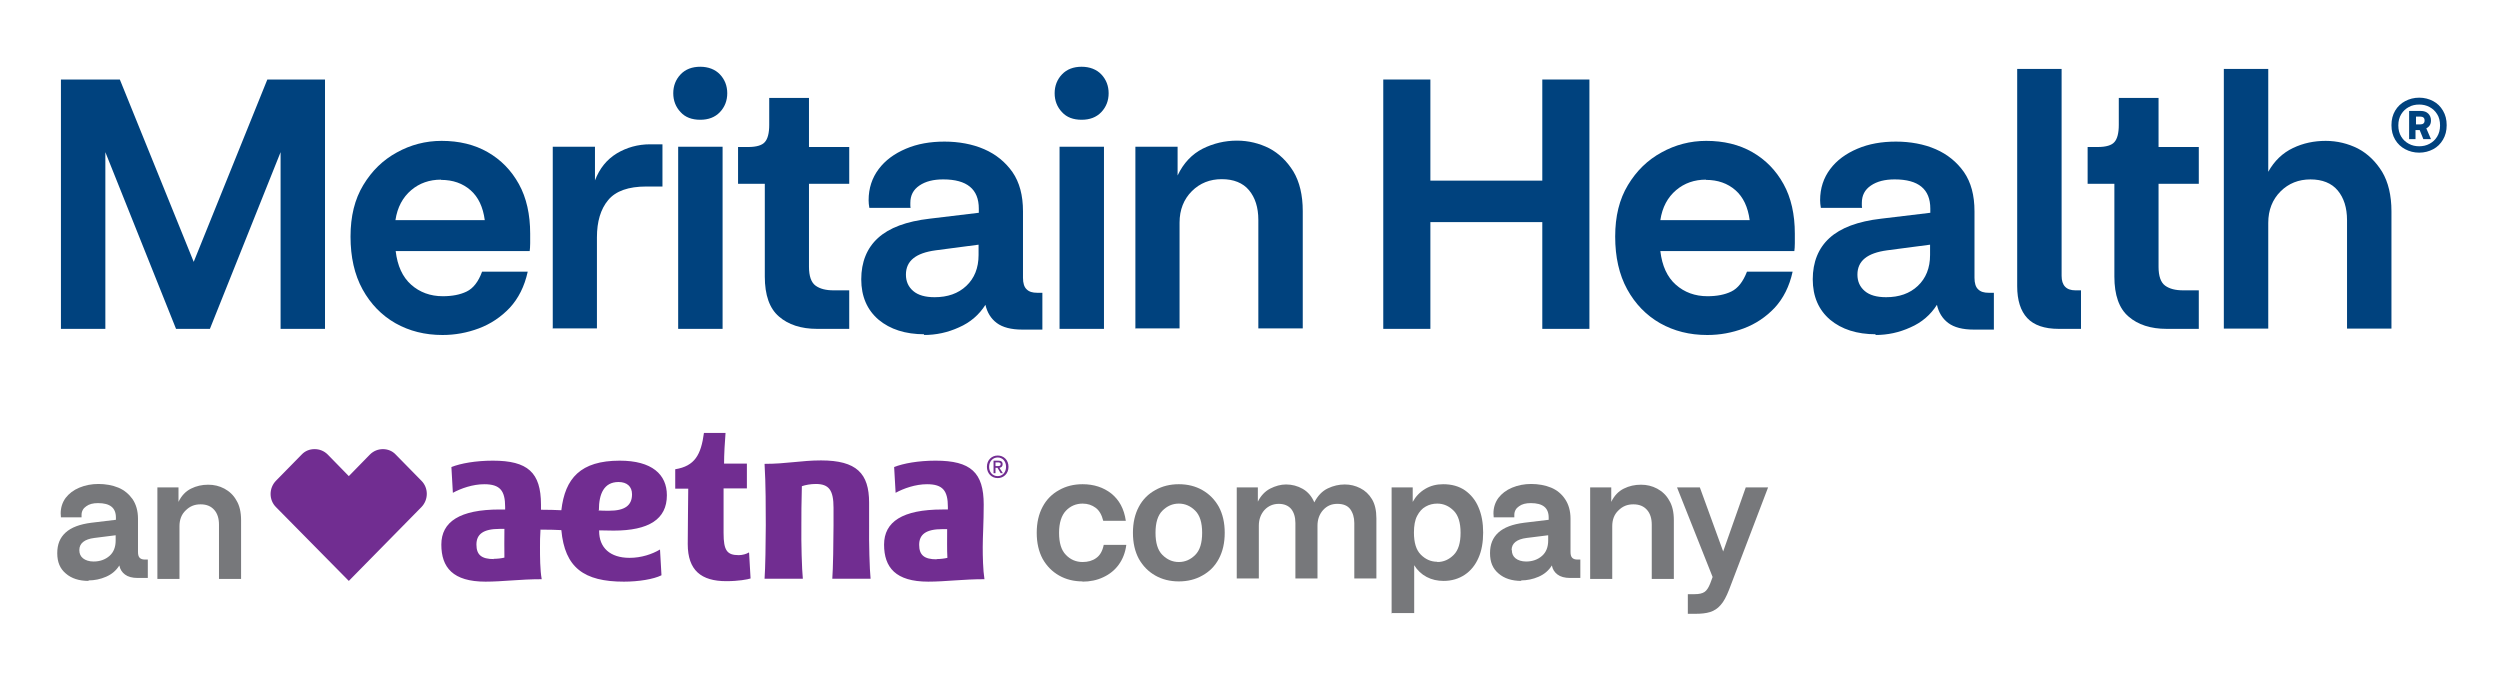
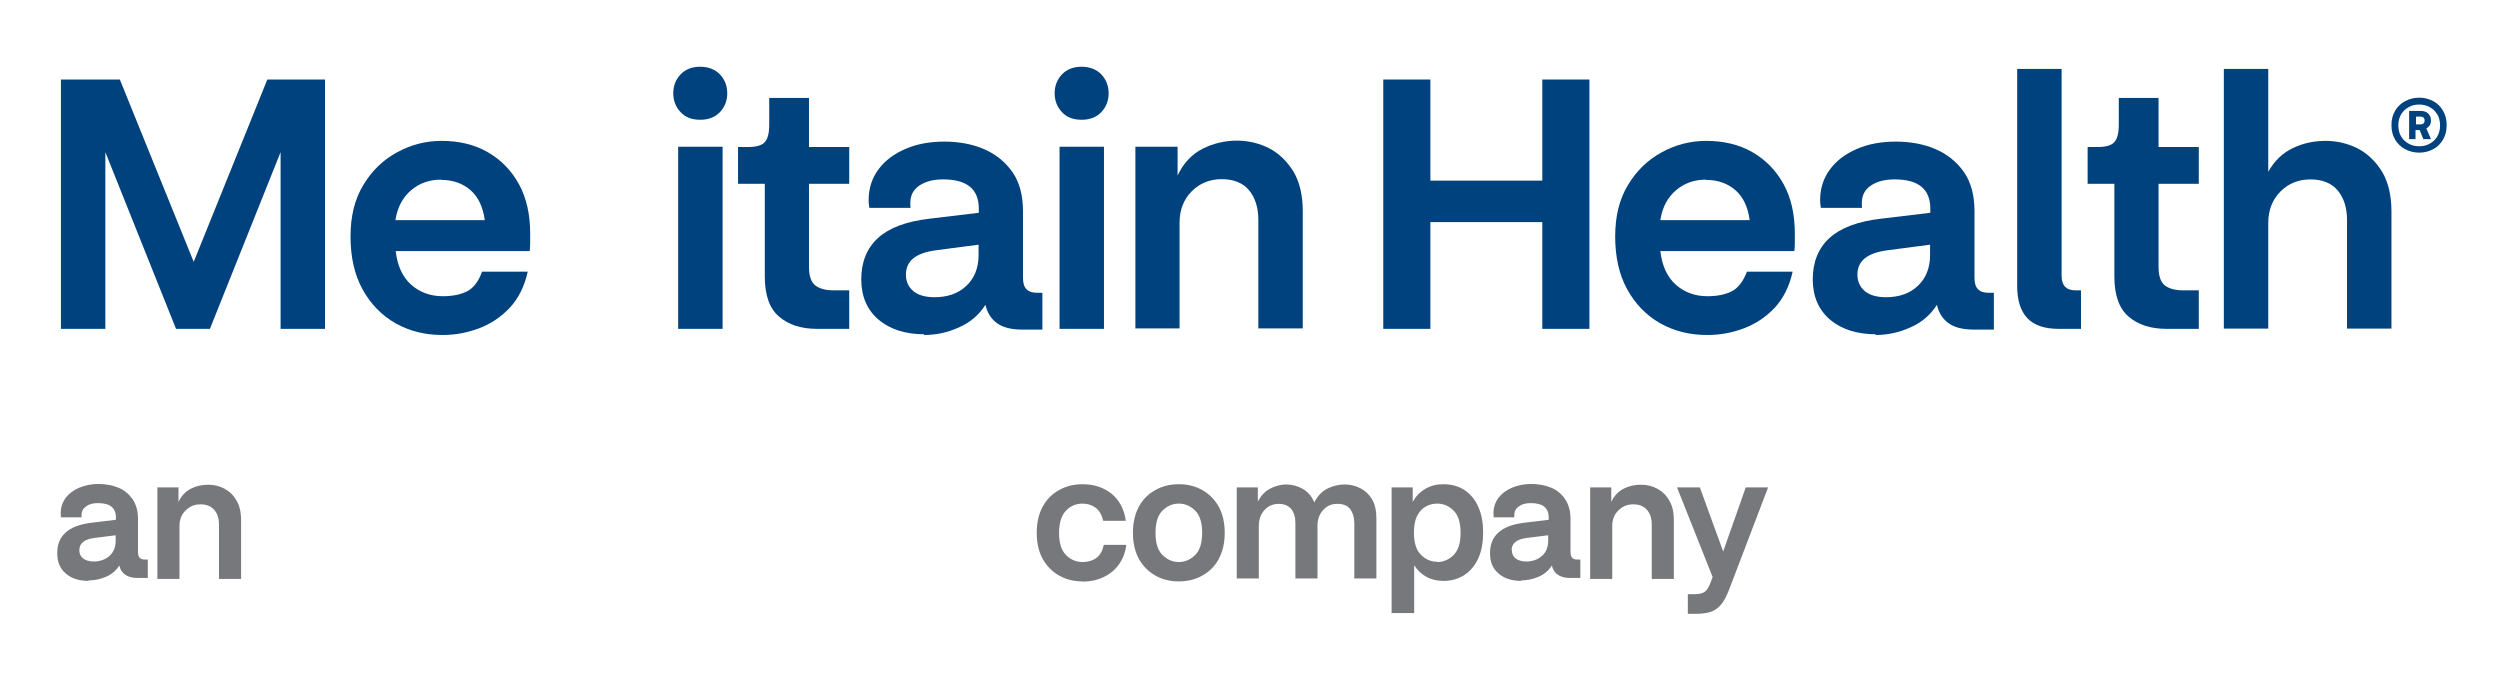
<svg xmlns="http://www.w3.org/2000/svg" id="Layer_166d667e6529e5" viewBox="0 0 101.52 28.24" aria-hidden="true" width="101px" height="28px">
  <defs>
    <linearGradient class="cerosgradient" data-cerosgradient="true" id="CerosGradient_ida7b6a849c" gradientUnits="userSpaceOnUse" x1="50%" y1="100%" x2="50%" y2="0%">
      <stop offset="0%" stop-color="#d1d1d1" />
      <stop offset="100%" stop-color="#d1d1d1" />
    </linearGradient>
    <linearGradient />
    <style>.cls-1-66d667e6529e5{clip-path:url(#clippath66d667e6529e5);}.cls-2-66d667e6529e5{fill:none;}.cls-2-66d667e6529e5,.cls-3-66d667e6529e5,.cls-4-66d667e6529e5,.cls-5-66d667e6529e5{stroke-width:0px;}.cls-6-66d667e6529e5{clip-path:url(#clippath-166d667e6529e5);}.cls-7-66d667e6529e5{clip-path:url(#clippath-266d667e6529e5);}.cls-3-66d667e6529e5{fill:#77787b;}.cls-4-66d667e6529e5{fill:#712d91;}.cls-5-66d667e6529e5{fill:#00427e;}</style>
    <clipPath id="clippath66d667e6529e5">
      <rect class="cls-2-66d667e6529e5" width="101.52" height="28.24" />
    </clipPath>
    <clipPath id="clippath-166d667e6529e5">
      <rect class="cls-2-66d667e6529e5" x="2.16" y="2.71" width="97.35" height="22.29" />
    </clipPath>
    <clipPath id="clippath-266d667e6529e5">
-       <rect class="cls-2-66d667e6529e5" width="101.52" height="28.24" />
-     </clipPath>
+       </clipPath>
  </defs>
  <g class="cls-1-66d667e6529e5">
    <path class="cls-3-66d667e6529e5" d="m3.44,23.67c-.39,0-.7-.1-.93-.3-.24-.2-.35-.47-.35-.83s.11-.63.34-.84c.23-.21.58-.34,1.05-.4l1-.12v-.09c0-.4-.24-.59-.73-.59-.2,0-.36.04-.48.13-.12.08-.19.2-.19.35v.04s0,.03,0,.06h-.84c0-.06-.01-.11-.01-.16,0-.24.07-.45.2-.63.14-.18.32-.32.56-.42.24-.1.5-.15.78-.15s.57.05.81.15c.24.1.43.26.58.47.14.21.22.47.22.8v1.35c0,.11.02.19.07.24.05.05.12.07.22.07h.11v.75h-.41c-.23,0-.4-.05-.52-.14-.12-.09-.2-.21-.23-.37-.13.21-.31.36-.54.46-.23.1-.47.15-.72.15m-.37-1.23c0,.14.05.25.15.33.1.08.25.13.43.13.26,0,.48-.08.65-.23.17-.15.25-.36.25-.63v-.21l-.87.11c-.4.05-.61.22-.61.49" />
    <path class="cls-3-66d667e6529e5" d="m6.24,23.57v-3.71h.86v.59c.12-.25.29-.43.51-.54.22-.11.45-.16.7-.16.24,0,.45.05.66.16.2.11.37.26.49.48.13.21.19.48.19.81v2.39h-.9v-2.21c0-.25-.06-.45-.19-.6-.13-.15-.31-.23-.56-.23s-.44.08-.61.25c-.17.16-.25.38-.25.64v2.15h-.9Z" />
    <path class="cls-3-66d667e6529e5" d="m43.94,23.69c-.36,0-.68-.08-.96-.24-.28-.16-.5-.38-.67-.68-.16-.3-.24-.65-.24-1.06s.08-.76.24-1.06c.16-.3.38-.52.67-.68.28-.16.6-.24.96-.24.46,0,.85.13,1.17.38.32.26.52.62.59,1.11h-.92c-.06-.24-.16-.42-.31-.53-.15-.11-.32-.17-.53-.17-.27,0-.5.1-.68.29-.18.19-.28.49-.28.9s.09.71.28.9c.18.19.41.29.68.29.21,0,.4-.05.55-.16.16-.11.26-.29.31-.54h.92c-.04.32-.15.59-.31.81-.16.22-.37.39-.63.51-.25.12-.54.18-.85.18" />
    <path class="cls-3-66d667e6529e5" d="m47.86,23.69c-.36,0-.68-.08-.96-.24-.28-.16-.5-.38-.67-.68-.16-.3-.24-.65-.24-1.06s.08-.76.24-1.06c.16-.3.38-.52.67-.68.28-.16.6-.24.96-.24s.68.08.96.24c.28.16.5.38.67.68.16.3.24.65.24,1.06s-.08.76-.24,1.06c-.16.3-.38.52-.67.68-.28.16-.6.24-.96.24m0-.79c.26,0,.48-.1.67-.29.19-.19.28-.49.28-.9s-.09-.71-.28-.9c-.19-.19-.41-.29-.67-.29s-.48.1-.67.29c-.19.19-.28.49-.28.9s.09.71.28.9c.19.19.41.29.67.29" />
    <path class="cls-3-66d667e6529e5" d="m50.22,23.57v-3.71h.86v.58c.12-.24.29-.42.5-.53.22-.11.43-.17.65-.17.24,0,.47.06.68.18.21.12.37.31.47.55.14-.27.32-.46.55-.57.23-.11.46-.16.69-.16s.43.05.63.15c.2.1.36.25.48.45.12.2.18.46.18.78v2.45h-.9v-2.26c0-.23-.06-.42-.17-.57-.11-.14-.28-.21-.52-.21s-.42.08-.58.25c-.15.17-.23.38-.23.64v2.15h-.9v-2.26c0-.24-.06-.43-.17-.57-.12-.14-.29-.21-.51-.21s-.42.08-.58.25c-.15.17-.23.38-.23.64v2.15h-.9Z" />
    <path class="cls-3-66d667e6529e5" d="m56.53,25v-5.14h.86v.59c.12-.22.29-.4.51-.53.22-.13.46-.19.73-.19.35,0,.64.08.89.25.24.17.43.4.55.69.13.3.19.64.19,1.03s-.06.74-.19,1.03c-.13.3-.32.53-.56.69-.24.16-.53.25-.86.25-.25,0-.48-.05-.69-.16-.21-.11-.38-.27-.51-.48v1.95h-.9Zm1.86-2.1c.26,0,.48-.1.67-.29.19-.19.28-.49.28-.9s-.09-.71-.28-.9c-.19-.19-.41-.29-.67-.29-.17,0-.33.04-.47.12-.15.08-.26.21-.35.38-.09.17-.13.4-.13.68,0,.41.09.71.28.9.19.19.41.29.67.29" />
    <path class="cls-3-66d667e6529e5" d="m61.82,23.67c-.39,0-.7-.1-.93-.3-.24-.2-.35-.47-.35-.83s.11-.63.34-.84c.23-.21.58-.34,1.05-.4l1-.12v-.09c0-.4-.24-.59-.73-.59-.2,0-.36.04-.48.13-.12.08-.19.2-.19.35v.04s0,.03,0,.06h-.84c0-.06-.01-.11-.01-.16,0-.24.07-.45.2-.63.14-.18.32-.32.56-.42.24-.1.5-.15.78-.15s.57.05.81.15c.24.1.43.26.57.47.14.21.22.47.22.8v1.35c0,.11.02.19.07.24.05.05.12.07.22.07h.11v.75h-.41c-.23,0-.4-.05-.52-.14-.12-.09-.2-.21-.23-.37-.13.21-.31.36-.54.46-.23.1-.47.15-.72.15m-.37-1.23c0,.14.05.25.15.33.1.08.25.13.43.13.26,0,.48-.08.65-.23.17-.15.25-.36.25-.63v-.21l-.88.11c-.4.05-.61.22-.61.49" />
    <path class="cls-3-66d667e6529e5" d="m64.62,23.57v-3.71h.86v.59c.12-.25.29-.43.51-.54.22-.11.45-.16.7-.16.24,0,.45.05.66.16.2.11.37.26.49.48.13.21.19.48.19.81v2.39h-.9v-2.21c0-.25-.06-.45-.19-.6-.13-.15-.31-.23-.56-.23s-.44.08-.61.25c-.17.16-.25.38-.25.64v2.15h-.9Z" />
    <path class="cls-3-66d667e6529e5" d="m68.6,25v-.79h.28c.18,0,.31-.03.4-.09.09-.06.16-.17.23-.34l.1-.27-1.45-3.65h.93l.95,2.61.92-2.61h.91l-1.59,4.17c-.11.28-.22.49-.35.63-.12.14-.27.23-.43.28-.16.05-.36.07-.59.07h-.31Z" />
    <polygon class="cls-5-66d667e6529e5" points="2.31 13.4 2.31 3.24 4.71 3.24 7.72 10.67 10.72 3.24 13.07 3.24 13.07 13.4 11.26 13.4 11.26 6.2 8.38 13.4 7 13.4 4.12 6.2 4.12 13.4 2.31 13.4" />
    <path class="cls-5-66d667e6529e5" d="m17.86,13.65c-.72,0-1.35-.16-1.92-.48-.56-.32-1.01-.78-1.34-1.38-.33-.6-.49-1.32-.49-2.15s.17-1.52.52-2.1c.35-.58.8-1.02,1.37-1.33.56-.31,1.17-.47,1.82-.47.71,0,1.34.15,1.88.46.54.31.96.74,1.27,1.3.31.56.46,1.24.46,2.02,0,.12,0,.26,0,.39,0,.14-.01.25-.02.32h-5.46c.07.6.28,1.06.63,1.37.35.31.78.47,1.29.47.38,0,.7-.06.97-.19.27-.13.48-.4.63-.81h1.86c-.13.6-.38,1.09-.73,1.47-.36.38-.78.66-1.26.84-.48.18-.97.27-1.48.27m-.06-6.33c-.47,0-.88.14-1.22.43-.34.29-.56.69-.64,1.22h3.64c-.07-.53-.26-.94-.58-1.22-.32-.28-.72-.42-1.2-.42" />
-     <path class="cls-5-66d667e6529e5" d="m22.35,13.4v-7.42h1.72v1.37c.19-.49.48-.85.89-1.1.4-.24.86-.37,1.35-.37h.51v1.72h-.66c-.72,0-1.24.18-1.55.55-.31.37-.46.88-.46,1.52v3.71h-1.81Z" />
    <path class="cls-5-66d667e6529e5" d="m28.36,4.88c-.34,0-.61-.1-.8-.31-.2-.21-.3-.47-.3-.77s.1-.56.3-.77c.2-.21.47-.31.8-.31s.61.11.8.31c.2.21.3.47.3.77s-.1.56-.3.77c-.2.21-.47.31-.8.31m-.9,1.1h1.81v7.42h-1.81v-7.42Z" />
    <path class="cls-5-66d667e6529e5" d="m33.12,13.4c-.65,0-1.17-.17-1.55-.5-.39-.33-.58-.88-.58-1.63v-3.78h-1.09v-1.5h.41c.34,0,.57-.07.68-.2.12-.13.18-.37.18-.7v-1.1h1.62v2h1.64v1.5h-1.64v3.38c0,.38.09.64.27.77.18.13.42.19.73.19h.64v1.57h-1.31Z" />
    <path class="cls-5-66d667e6529e5" d="m37.49,13.62c-.77,0-1.39-.2-1.86-.59-.47-.4-.71-.95-.71-1.65s.23-1.27.68-1.68c.46-.42,1.16-.68,2.11-.79l2-.24v-.17c0-.79-.48-1.19-1.45-1.19-.4,0-.72.08-.97.25-.25.17-.37.4-.37.71v.09s0,.07.01.11h-1.68c-.02-.11-.03-.22-.03-.31,0-.49.14-.91.41-1.27.27-.36.64-.63,1.11-.83.47-.2.99-.29,1.57-.29s1.14.1,1.62.31c.48.21.86.52,1.15.93.29.42.43.95.43,1.6v2.71c0,.22.05.38.15.47.1.1.24.14.43.14h.21v1.5h-.82c-.45,0-.8-.09-1.04-.27-.24-.18-.39-.43-.46-.74-.26.41-.62.72-1.08.92-.46.21-.93.31-1.43.31m-.73-2.46c0,.28.1.5.3.67.2.17.49.25.87.25.53,0,.96-.15,1.29-.46.33-.31.5-.73.5-1.26v-.42l-1.75.23c-.81.11-1.21.43-1.21.99" />
    <path class="cls-5-66d667e6529e5" d="m43.9,4.88c-.34,0-.61-.1-.8-.31-.2-.21-.3-.47-.3-.77s.1-.56.3-.77c.2-.21.47-.31.8-.31s.61.11.8.31c.2.21.3.47.3.77s-.1.56-.3.77c-.2.21-.47.31-.8.31m-.9,1.1h1.81v7.42h-1.81v-7.42Z" />
    <path class="cls-5-66d667e6529e5" d="m46.09,13.4v-7.42h1.72v1.17c.24-.51.59-.87,1.02-1.09.44-.22.91-.33,1.4-.33.47,0,.91.11,1.31.31.4.21.73.53.99.95.25.42.38.96.38,1.61v4.78h-1.81v-4.42c0-.51-.13-.91-.38-1.21-.25-.3-.63-.45-1.11-.45s-.89.16-1.22.49c-.33.33-.5.76-.5,1.28v4.31h-1.81Z" />
    <polygon class="cls-5-66d667e6529e5" points="56.19 13.4 56.19 3.24 58.11 3.24 58.11 7.36 62.67 7.36 62.67 3.24 64.59 3.24 64.59 13.4 62.67 13.4 62.67 9.05 58.11 9.05 58.11 13.4 56.19 13.4" />
    <path class="cls-5-66d667e6529e5" d="m69.39,13.65c-.72,0-1.35-.16-1.92-.48-.56-.32-1.01-.78-1.34-1.38-.33-.6-.49-1.32-.49-2.15s.17-1.52.52-2.1c.35-.58.8-1.02,1.37-1.33.56-.31,1.17-.47,1.82-.47.71,0,1.34.15,1.88.46.54.31.96.74,1.27,1.3.31.56.46,1.24.46,2.02,0,.12,0,.26,0,.39,0,.14-.01.25-.02.32h-5.46c.07.6.28,1.06.63,1.37.35.31.78.47,1.29.47.38,0,.7-.06.97-.19.27-.13.48-.4.64-.81h1.86c-.13.6-.38,1.09-.73,1.47-.36.38-.78.66-1.26.84-.48.18-.97.27-1.48.27m-.06-6.33c-.47,0-.88.14-1.22.43-.34.29-.56.69-.64,1.22h3.64c-.07-.53-.26-.94-.58-1.22-.32-.28-.72-.42-1.2-.42" />
    <path class="cls-5-66d667e6529e5" d="m76.26,13.62c-.77,0-1.39-.2-1.86-.59-.47-.4-.71-.95-.71-1.65s.23-1.27.68-1.68c.46-.42,1.16-.68,2.11-.79l2-.24v-.17c0-.79-.48-1.19-1.45-1.19-.4,0-.72.08-.97.25-.25.17-.37.4-.37.71v.09s0,.07.01.11h-1.68c-.02-.11-.03-.22-.03-.31,0-.49.14-.91.41-1.27.27-.36.64-.63,1.11-.83.47-.2.99-.29,1.57-.29s1.14.1,1.62.31c.48.21.86.52,1.15.93.29.42.43.95.43,1.6v2.71c0,.22.05.38.15.47.1.1.24.14.43.14h.21v1.5h-.82c-.45,0-.8-.09-1.04-.27-.24-.18-.39-.43-.46-.74-.26.41-.62.72-1.08.92-.46.21-.93.31-1.43.31m-.73-2.46c0,.28.1.5.3.67.2.17.49.25.87.25.53,0,.96-.15,1.29-.46.33-.31.5-.73.5-1.26v-.42l-1.75.23c-.81.11-1.21.43-1.21.99" />
    <path class="cls-5-66d667e6529e5" d="m83.71,13.4c-.58,0-1.01-.15-1.28-.44-.27-.29-.41-.72-.41-1.3V2.81h1.81v8.43c0,.39.19.59.56.59h.23v1.57h-.9Z" />
    <path class="cls-5-66d667e6529e5" d="m88.11,13.4c-.65,0-1.17-.17-1.55-.5-.39-.33-.58-.88-.58-1.63v-3.78h-1.09v-1.5h.41c.34,0,.57-.07.68-.2.12-.13.18-.37.18-.7v-1.1h1.62v2h1.64v1.5h-1.64v3.38c0,.38.09.64.27.77.18.13.42.19.73.19h.64v1.57h-1.31Z" />
  </g>
  <g class="cls-6-66d667e6529e5">
    <path class="cls-5-66d667e6529e5" d="m90.44,13.4V2.81h1.81v4.19c.25-.45.59-.77,1.01-.97.42-.2.86-.29,1.33-.29s.91.11,1.31.31c.4.21.73.53.99.95.25.42.38.96.38,1.61v4.78h-1.81v-4.42c0-.51-.13-.91-.38-1.21-.25-.3-.63-.45-1.11-.45s-.89.16-1.22.49c-.33.33-.5.76-.5,1.28v4.31h-1.81Z" />
    <path class="cls-5-66d667e6529e5" d="m98.4,6.22c-.21,0-.4-.05-.57-.14-.17-.09-.31-.22-.41-.39-.1-.17-.15-.36-.15-.59s.05-.42.15-.59c.1-.17.24-.3.41-.39.17-.09.36-.14.57-.14s.4.05.57.14c.17.09.3.22.4.39.1.17.15.36.15.59s-.05.42-.15.59c-.1.17-.23.3-.4.39-.17.09-.36.14-.57.14m0-.26c.15,0,.29-.03.42-.1.13-.07.23-.16.31-.29.08-.13.12-.28.12-.46s-.04-.34-.12-.46c-.08-.13-.18-.22-.31-.29-.13-.07-.27-.1-.42-.1s-.3.03-.42.1c-.13.07-.23.16-.31.29-.08.13-.12.28-.12.46s.04.33.12.46c.08.13.18.22.31.29.13.07.27.1.42.1m-.41-.29v-1.15h.47c.14,0,.24.04.31.11.07.07.11.16.11.28,0,.15-.06.25-.19.32l.19.44h-.31l-.15-.37h-.17v.37h-.28Zm.44-.92h-.16v.32h.16c.13,0,.19-.05.19-.16s-.06-.16-.19-.16" />
  </g>
  <g class="cls-7-66d667e6529e5">
    <path class="cls-4-66d667e6529e5" d="m39.87,22.29c0-.42.04-1.02.04-1.73,0-1.31-.53-1.79-1.96-1.79-.7,0-1.31.11-1.69.26l.06,1.05c.33-.18.81-.35,1.28-.35.65,0,.85.27.85.93v.1s-.16,0-.22,0c-1.63,0-2.38.5-2.38,1.43s.47,1.51,1.8,1.51c.7,0,1.4-.1,2.29-.1-.06-.38-.07-.93-.07-1.31m-1.88.5c-.5,0-.71-.17-.71-.59s.27-.64.95-.64c.06,0,.14,0,.19,0,0,.39-.01.85.01,1.17-.12.03-.29.05-.44.05m-12.51-.05c-.8,0-1.24-.42-1.24-1.09v-.03c.14,0,.43.01.59.01,1.43,0,2.17-.46,2.17-1.44,0-.85-.61-1.41-1.92-1.41-1.6,0-2.23.72-2.38,2.02-.23-.01-.49-.02-.83-.02,0-.07,0-.14,0-.21,0-1.31-.54-1.79-1.96-1.79-.7,0-1.31.11-1.69.26l.06,1.05c.33-.18.81-.35,1.28-.35.65,0,.85.27.85.93v.1s-.16,0-.22,0c-1.63,0-2.38.5-2.38,1.43s.47,1.51,1.8,1.51c.7,0,1.4-.1,2.29-.1-.07-.38-.07-.93-.07-1.31,0-.2,0-.44.02-.71.38,0,.66.01.85.02.14,1.53.92,2.1,2.55,2.1.6,0,1.21-.1,1.53-.26l-.06-1.05c-.32.19-.76.34-1.24.34m-5.53.05c-.5,0-.71-.17-.71-.59s.27-.64.95-.64c.06,0,.14,0,.19,0,0,.39-.01.85,0,1.17-.12.03-.29.05-.44.05m4.29-1.99c0-.66.21-1.14.8-1.14.34,0,.55.18.55.5,0,.46-.3.67-.93.67-.15,0-.31,0-.43-.01v-.02Zm11.01.62c0-.4,0-.92,0-.92,0-1.19-.51-1.72-1.96-1.72-.81,0-1.39.14-2.3.14.05.83.05,1.86.05,2.5,0,.65-.02,1.81-.05,2.18h1.56c-.04-.38-.07-1.45-.06-2.18,0-.41,0-.92.02-1.59.15-.05.35-.09.57-.09.54,0,.72.26.72.97,0,0,0,.45,0,.71,0,.65-.02,1.81-.05,2.18h1.56c-.04-.38-.07-1.45-.06-2.18m-4.89,1.13l.06,1.04c-.12.04-.49.11-.99.11-1.02,0-1.57-.44-1.57-1.51,0-.84.02-1.76.02-2.26h-.53c0-.23,0-.55,0-.79.8-.13,1.05-.59,1.17-1.48h.88c-.03.36-.06.89-.06,1.25h.93v1.01h-.95v1.82c0,.71.14.9.62.9.15,0,.32-.05.41-.11m-17.69-4.21c.19,0,.38.07.53.22l.86.88.86-.88c.15-.15.34-.22.53-.22s.38.07.52.22l1.05,1.07c.29.29.29.77,0,1.07l-2.96,3.01-2.97-3.01c-.29-.29-.29-.77,0-1.07l1.05-1.07c.14-.15.33-.22.52-.22m27.84,1.18c-.26,0-.44-.2-.44-.46,0-.28.2-.46.44-.46s.44.18.44.46-.2.46-.44.46m0-.84c-.2,0-.35.16-.35.38,0,.21.13.38.35.38.19,0,.34-.15.34-.38s-.15-.38-.34-.38m-.09.64h-.08v-.51h.19c.12,0,.18.04.18.15,0,.09-.06.13-.13.14l.14.22h-.09l-.13-.22h-.08v.22Zm.09-.29c.06,0,.12,0,.12-.08,0-.06-.06-.07-.11-.07h-.1v.15h.09Z" />
  </g>
</svg>